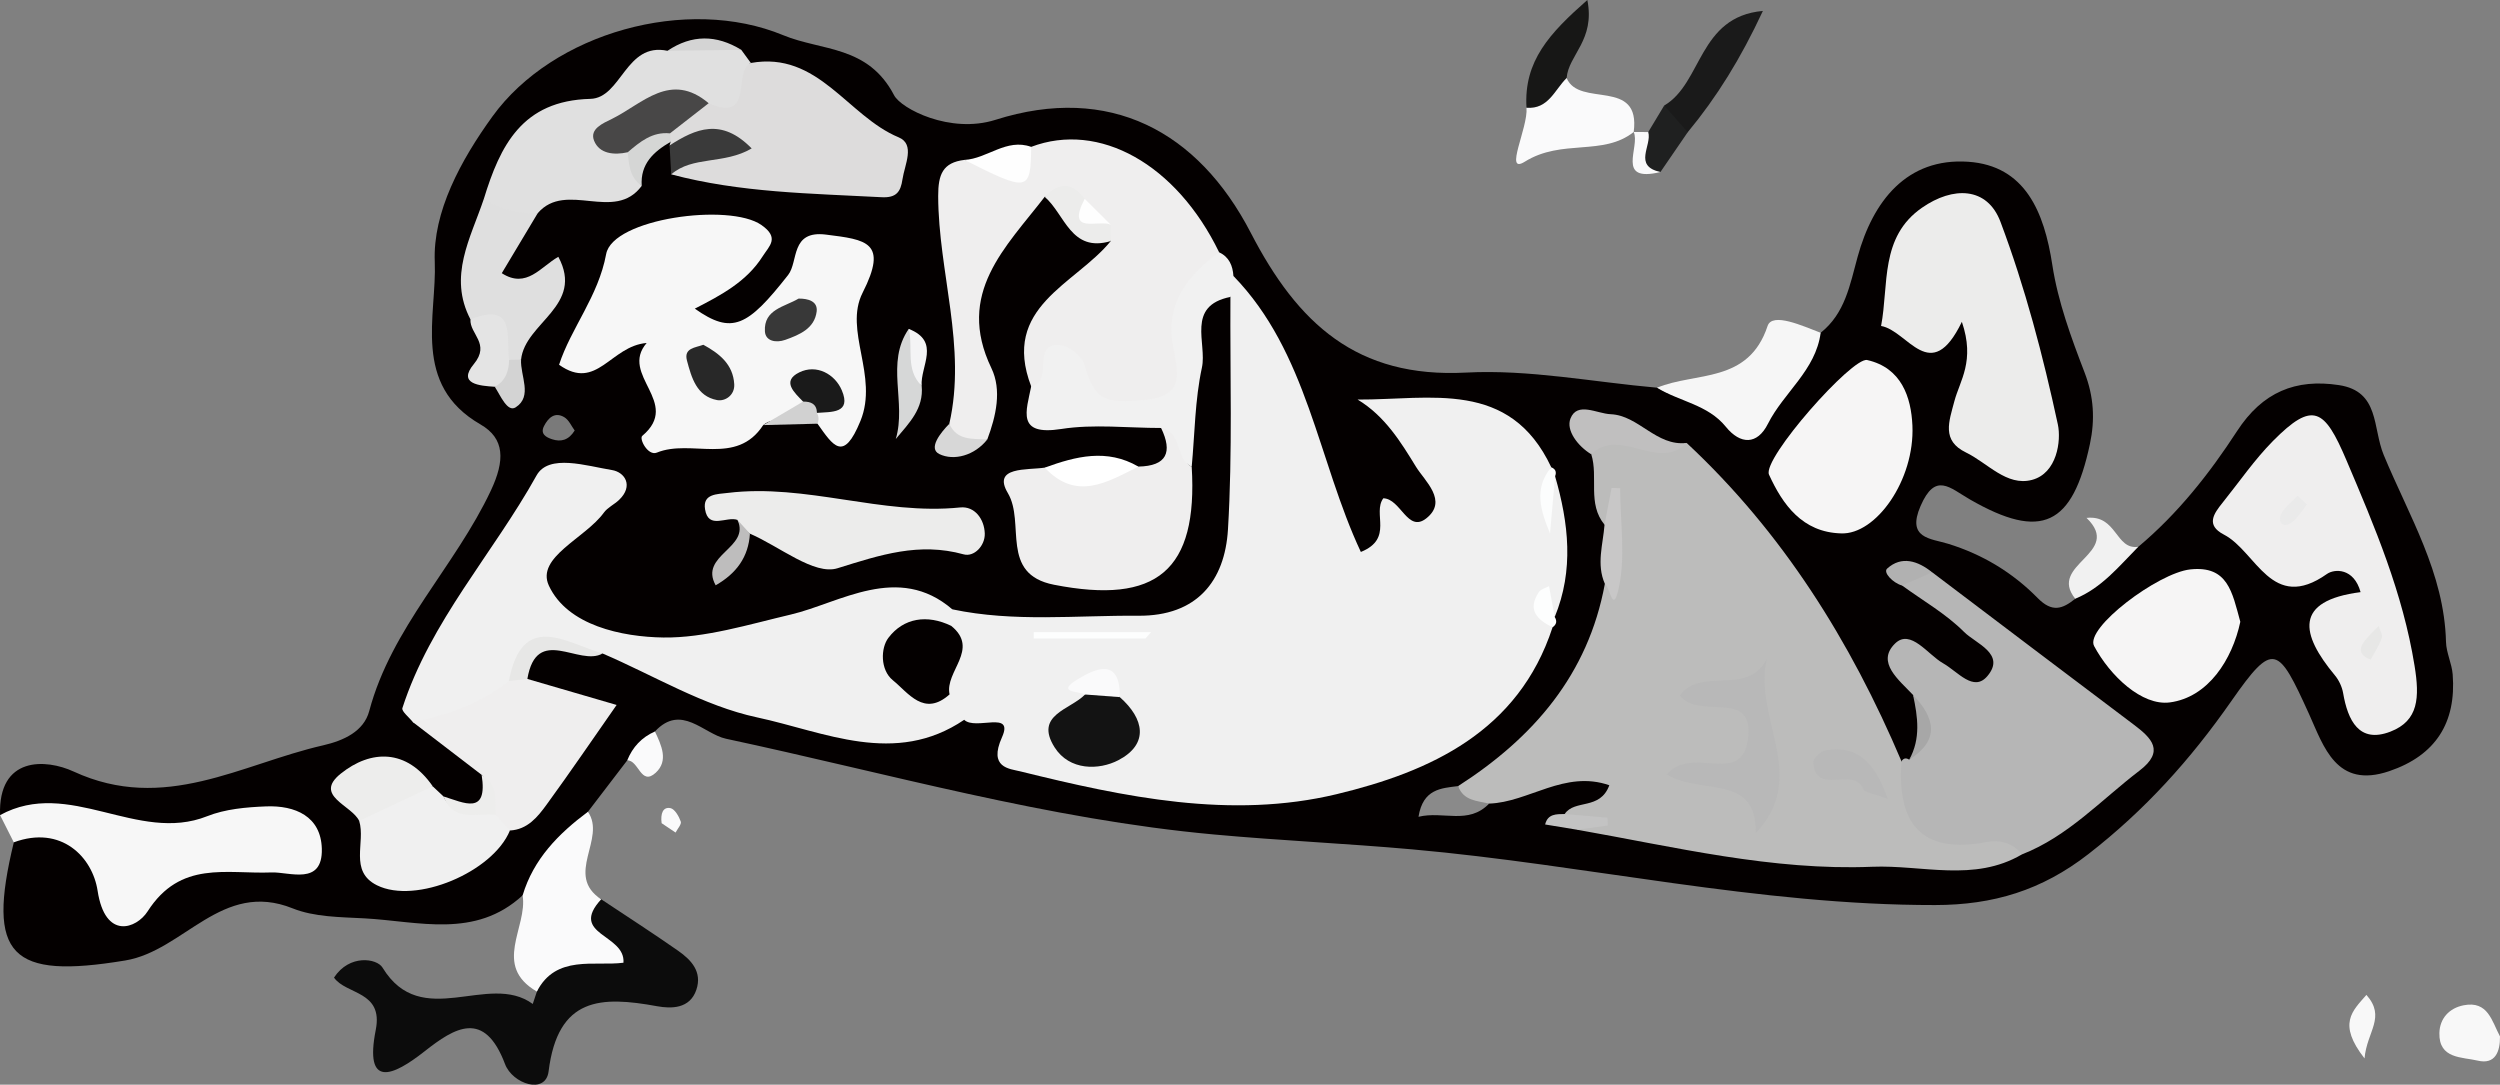
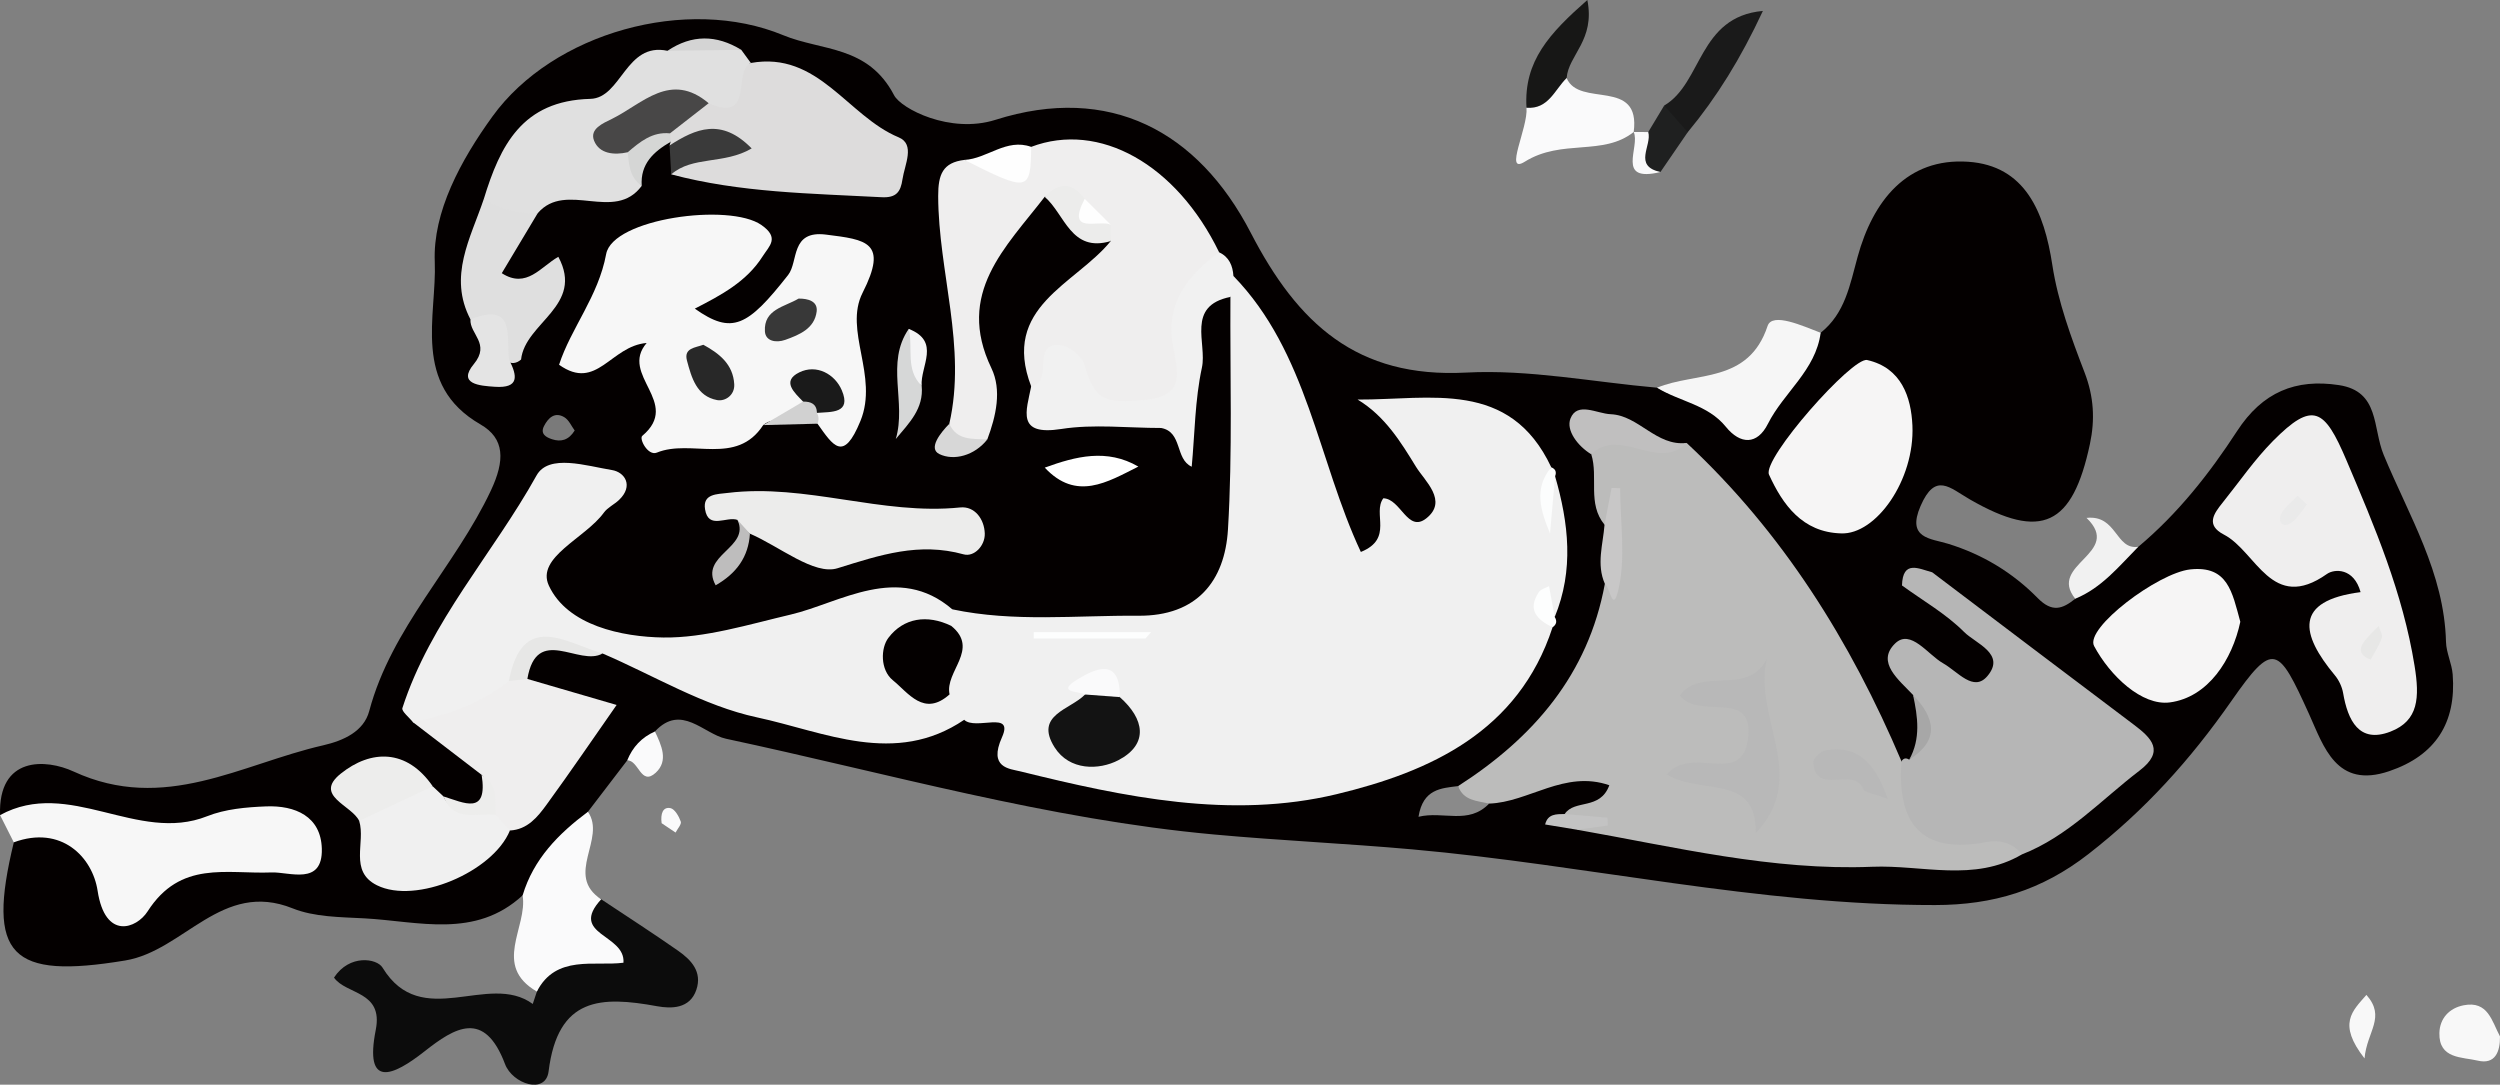
<svg xmlns="http://www.w3.org/2000/svg" version="1.1" id="レイヤー_1" x="0px" y="0px" width="161.509px" height="70.075px" viewBox="0 0 161.509 70.075" enable-background="new 0 0 161.509 70.075" xml:space="preserve">
  <rect x="0" y="0" width="161.509" height="70.075" fill="#808080" stroke="none" />
  <g>
    <path fill-rule="evenodd" clip-rule="evenodd" fill="#040000" d="M33.764,57.843c-3.065,2.824-6.723,1.677-10.219,1.486   c-1.562-0.084-3.233-0.08-4.641-0.646c-4.578-1.84-7.012,2.739-10.814,3.368c-7.389,1.222-8.984-0.275-7.197-7.633   c2.716-2.694,4.301,0.005,5.404,1.59c1.383,1.983,2.275,2.207,3.884,0.516c2.25-2.366,5.52-0.866,8.125-2.364   c-3.002-1.35-6.143,0.587-9.104-0.039c-3.051-0.646-6.09-1.231-9.198-1.461c-0.127-3.819,2.958-3.646,4.759-2.813   c5.86,2.7,10.823-0.486,16.106-1.694c1.338-0.307,2.634-0.9,2.985-2.216c1.439-5.407,5.542-9.32,7.859-14.247   c0.908-1.933,0.915-3.356-0.673-4.271c-4.459-2.569-2.809-7.03-2.952-10.508c-0.132-3.212,1.673-6.547,3.724-9.384   C35.733,2.099,44.384-0.299,50.6,2.275c2.494,1.031,5.474,0.643,7.164,3.883c0.447,0.856,3.612,2.513,6.548,1.583   c7.364-2.334,13.09,0.726,16.491,7.296c3.034,5.865,6.854,9.404,13.908,9.033c4.085-0.216,8.225,0.616,12.341,0.977   c4.753,2.482,7.969,0.384,10.569-3.548c1.582-1.255,1.889-3.095,2.387-4.903c0.989-3.613,3.186-6.412,7.141-6.146   c3.686,0.249,4.916,3.242,5.439,6.669c0.363,2.37,1.217,4.693,2.084,6.947c0.6,1.56,0.68,3.039,0.345,4.616   c-1.122,5.275-3.116,6.249-7.748,3.587c-1.316-0.757-2.234-1.79-3.195,0.423c-0.912,2.103,0.653,2.091,1.774,2.436   c2.238,0.688,4.186,1.873,5.793,3.508c0.944,0.959,1.606,0.703,2.428,0.046c0.638-1.993,2.388-2.636,4.072-3.356   c2.547-2.131,4.596-4.73,6.378-7.471c1.645-2.531,3.792-3.402,6.585-2.975c2.64,0.403,2.162,2.754,2.894,4.517   c1.634,3.942,3.911,7.619,4.022,12.072c0.018,0.702,0.378,1.396,0.432,2.106c0.24,3.117-1.104,5.23-4.101,6.246   c-3.419,1.161-4.229-1.595-5.178-3.689c-2.005-4.418-2.297-4.74-5.019-0.843c-2.648,3.796-5.584,7.047-9.232,9.884   c-3.025,2.352-6.152,3.292-9.907,3.297c-11.398,0.016-22.499-2.593-33.776-3.597c-4.271-0.381-8.557-0.571-12.824-0.963   c-10.715-0.979-21.04-3.944-31.511-6.184c-1.45-0.311-2.891-2.297-4.594-0.469c-0.179,1.021-0.801,1.62-1.789,1.865   c-0.846,1.106-1.693,2.212-2.539,3.32C37.142,54.684,35.824,56.553,33.764,57.843z" />
    <path fill-rule="evenodd" clip-rule="evenodd" fill="#0C0C0C" d="M38.84,58.097c1.659,1.104,3.335,2.183,4.968,3.324   c0.848,0.593,1.57,1.359,1.18,2.52c-0.419,1.247-1.638,1.228-2.533,1.065c-3.626-0.662-6.416-0.61-7.014,4.21   c-0.188,1.52-2.332,0.809-2.814-0.473c-1.336-3.541-3.249-2.358-5.197-0.824c-2.066,1.626-3.905,2.41-3.154-1.388   c0.499-2.526-1.918-2.262-2.698-3.375c1.003-1.531,2.773-1.24,3.134-0.646c2.524,4.14,6.83,0.244,9.706,2.349   c0.089-0.266,0.178-0.533,0.267-0.8c0.866-2.423,2.411-3.238,4.688-2.292c-0.521-1.049-2.595-1.89-1.223-3.85   c0.041-0.059,0.223-0.056,0.323-0.026C38.604,57.931,38.719,58.026,38.84,58.097z" />
    <path fill-rule="evenodd" clip-rule="evenodd" fill="#F7F7F7" d="M0.004,52.659c4.46-2.441,8.879,1.858,13.375,0.073   c1.171-0.466,2.526-0.585,3.806-0.636c1.882-0.075,3.553,0.64,3.606,2.738c0.061,2.406-2.096,1.484-3.254,1.529   c-2.917,0.113-5.883-0.795-8.003,2.518c-0.708,1.105-2.738,1.875-3.228-1.332c-0.334-2.187-2.35-4.26-5.415-3.132   C0.597,53.833,0.3,53.244,0.004,52.659z" />
    <path fill-rule="evenodd" clip-rule="evenodd" fill="#FAFAFB" d="M38.84,58.097c-2.118,2.304,1.576,2.246,1.438,4.098   c-1.864,0.246-4.363-0.543-5.594,1.864c-2.901-1.688-0.585-4.148-0.92-6.216c0.703-2.35,2.32-3.984,4.218-5.4   C39.194,54.187,36.446,56.531,38.84,58.097z" />
    <path fill-rule="evenodd" clip-rule="evenodd" fill="#F6F6F6" d="M117.621,21.499c-0.319,2.429-2.385,3.85-3.408,5.883   c-0.689,1.371-1.779,1.347-2.719,0.188c-1.164-1.437-2.996-1.626-4.442-2.523c2.509-1.038,5.903-0.252,7.14-3.986   C114.492,20.151,116.467,21.06,117.621,21.499z" />
    <path fill-rule="evenodd" clip-rule="evenodd" fill="#FAFAFB" d="M105.543,8.527c-1.994,1.583-4.637,0.42-7.039,1.921   c-1.366,0.853,0.227-2.202,0.113-3.486c0.697-0.866,0.984-2.281,2.592-1.92C102.025,6.984,106.007,4.993,105.543,8.527   L105.543,8.527z" />
    <path fill-rule="evenodd" clip-rule="evenodd" fill="#1A1A1A" d="M107.512,6.819c2.47-1.442,2.199-5.738,6.377-6.113   c-1.438,3.085-2.974,5.564-4.855,7.835C107.342,9.013,107.781,7.603,107.512,6.819z" />
    <path fill-rule="evenodd" clip-rule="evenodd" fill="#F8F8F8" d="M161.508,66.954c0.016,0.989-0.312,1.836-1.438,1.566   c-0.998-0.239-2.518-0.098-2.477-1.784c0.024-0.943,0.635-1.61,1.57-1.792C160.74,64.638,160.981,65.975,161.508,66.954z" />
    <path fill-rule="evenodd" clip-rule="evenodd" fill="#171716" d="M101.209,5.042c-0.775,0.759-1.172,2.029-2.592,1.92   c-0.184-3.02,1.49-4.813,3.931-6.962C103.066,2.6,101.328,3.545,101.209,5.042z" />
    <path fill-rule="evenodd" clip-rule="evenodd" fill="#F1F1F1" d="M138.141,35.324c-1.242,1.257-2.367,2.659-4.072,3.356   c-1.821-2.246,3.117-2.922,0.727-5.222C136.778,33.243,136.656,35.545,138.141,35.324z" />
    <path fill-rule="evenodd" clip-rule="evenodd" fill="#1F2020" d="M107.512,6.819c0.507,0.574,1.014,1.148,1.521,1.722   c-0.588,0.857-1.176,1.716-1.763,2.572c-2.164-0.28-1.229-1.507-0.788-2.582C106.824,7.961,107.168,7.391,107.512,6.819z" />
    <path fill-rule="evenodd" clip-rule="evenodd" fill="#F8F8F8" d="M152.757,68.378c-1.759-2.254-0.784-3.057,0.122-4.105   C154.159,65.727,152.91,66.62,152.757,68.378z" />
    <path fill-rule="evenodd" clip-rule="evenodd" fill="#FAFAFB" d="M40.521,49.122c0.348-0.86,0.935-1.491,1.789-1.865   c0.419,0.887,0.895,1.887,0.052,2.664C41.397,50.808,41.272,49.106,40.521,49.122z" />
    <path fill-rule="evenodd" clip-rule="evenodd" fill="#FAFAFB" d="M106.482,8.531c0.256,0.862-1.006,2.188,0.788,2.582   c-2.929,0.709-1.283-1.635-1.728-2.586l0,0C105.855,8.528,106.169,8.528,106.482,8.531z" />
    <path fill-rule="evenodd" clip-rule="evenodd" fill="#FAFAFB" d="M42.743,53.181c-0.08-0.622,0.084-1.064,0.565-0.974   c0.279,0.053,0.552,0.528,0.672,0.868c0.063,0.176-0.214,0.472-0.336,0.712C43.314,53.564,42.985,53.344,42.743,53.181z" />
    <path fill-rule="evenodd" clip-rule="evenodd" fill="#F0F0F0" d="M100.465,30.768c0.877,3.033,1.224,6.063-0.024,9.092   c-0.203-0.345-0.503-0.382-0.594-0.034c-0.045,0.175,0.298,0.459,0.454,0.701c-2.202,6.742-7.909,9.328-13.942,10.778   c-6.827,1.642-13.722,0.191-20.449-1.473c-0.688-0.17-2.069-0.221-1.177-2.204c0.795-1.768-1.71-0.417-2.443-1.126   c-0.624-0.459-1.154-0.988-1.365-1.766c-0.182-1.49-0.054-2.983-0.044-4.479c0.103-0.379,0.32-0.676,0.646-0.891   c3.98,0.841,8.004,0.382,12.012,0.413c3.783,0.031,5.591-2.24,5.792-5.573c0.301-4.993,0.129-10.016,0.159-15.024   c-0.286-0.501-0.221-0.951,0.195-1.351c4.79,4.935,5.452,11.896,8.231,17.828c2.135-0.865,0.729-2.491,1.452-3.468   c1.132,0.032,1.563,2.244,2.767,1.304c1.443-1.13-0.101-2.433-0.656-3.337c-0.977-1.592-2.001-3.275-3.772-4.344   c4.716,0.021,9.828-1.325,12.509,4.371c-0.547,1.072-0.219,2.223-0.331,3.447C100.134,32.612,99.525,31.535,100.465,30.768z" />
    <path fill-rule="evenodd" clip-rule="evenodd" fill="#BCBCBB" d="M108.965,28.616c6.208,5.787,10.588,12.809,13.877,20.564   c1.452,2.667,3.295,4.699,6.707,4.55c0.655-0.029,1.295,0.554,1.07,1.47c-3.084,1.811-6.447,0.665-9.665,0.796   c-6.463,0.265-12.752-1.28-19.073-2.393c0.36-0.694,1.27-0.214,1.686-0.787c-0.407,0.388-0.914,0.211-1.381,0.228   c-0.428,0.016-0.799-0.148-1.102-0.456c0.646-0.971,2.285-0.223,2.884-1.858c-2.889-1.004-5.207,1.103-7.765,1.186   c-1.064,0.327-2.072,0.555-2.003-1.131c4.859-3.121,8.401-7.199,9.479-13.065c1.201-0.145,0.272-0.981,0.43-1.465   c0.29-0.895,0.287-1.911,0.09-2.807c-0.084-0.373-0.121,0.577-0.54,0.451c-1.124-1.358-0.39-3.063-0.856-4.547   c0.625-1.439,1.656-1.761,2.994-1.021C106.829,28.901,107.86,29.046,108.965,28.616z" />
    <path fill-rule="evenodd" clip-rule="evenodd" fill="#F0F0F0" d="M61.346,44.859c0.721,0.313,0.916,0.931,0.944,1.643   c-4.475,3.03-9.035,0.775-13.382-0.157c-3.462-0.743-6.664-2.706-9.979-4.127c-2.048-0.057-4.645-2.132-5.673,1.546   c-1.426,2.712-3.399,4.177-6.581,2.89c-0.239-0.309-0.747-0.703-0.679-0.911c1.814-5.61,5.854-9.969,8.666-15.026   c0.79-1.42,3.228-0.615,4.869-0.351c0.845,0.138,1.409,1.023,0.466,1.927c-0.31,0.298-0.743,0.49-0.987,0.827   c-1.196,1.653-4.403,2.878-3.551,4.714c1.202,2.588,4.744,3.313,7.401,3.351c2.667,0.038,5.528-0.847,8.238-1.486   c3.158-0.744,6.929-3.347,10.43-0.33c-0.025,0.355-0.05,0.712-0.074,1.066c-0.741,0.952-2.818,0.338-2.749,2.072   C58.764,43.964,60.243,44.311,61.346,44.859z" />
    <path fill-rule="evenodd" clip-rule="evenodd" fill="#F7F7F7" d="M49.305,27.463c-1.737,2.663-4.65,0.869-6.872,1.778   c-0.572,0.233-1.16-0.896-0.939-1.083c2.564-2.162-1.509-3.916,0.283-6.001c-2.345,0.198-3.212,3.146-5.659,1.408   c0.766-2.363,2.539-4.418,3.042-7.151c0.424-2.299,7.955-3.322,10.027-1.88c1.198,0.834,0.51,1.353,0.084,2.025   c-1.035,1.637-2.689,2.512-4.384,3.381c2.408,1.699,3.407,1.165,6.029-2.175c0.677-0.862,0.132-2.899,2.444-2.609   c2.62,0.33,4.032,0.476,2.37,3.753c-1.239,2.441,1.047,5.37-0.141,8.285c-1.099,2.695-1.76,1.61-2.776,0.178   c-0.275-0.195-0.37-0.453-0.265-0.765c0.197-0.233,0.209-0.536-0.042-0.598c-0.125-0.032-0.309,0.353-0.421,0.601   C51.333,27.495,50.104,26.767,49.305,27.463z" />
    <path fill-rule="evenodd" clip-rule="evenodd" fill="#EFEEEE" d="M66.617,9.488c4.39-1.665,9.377,1.108,12.143,6.81   c-0.776,2.519-2.464,4.727-1.963,7.681c0.255,1.499-0.853,2.806-2.659,2.65c-2.04-0.176-5.508,1.05-5.767-1.169   c-0.384-3.306-1.851,1.335-1.753-0.497c-1.966-5.144,2.85-6.575,5.141-9.389c-0.198-0.279-0.417-0.54-0.661-0.781   c-0.505-0.435-0.949-0.94-1.47-1.359c-0.653-0.416-1.181-1.191-2.136-0.719c-2.509,3.259-5.773,6.223-3.444,11.07   c0.683,1.42,0.3,3.094-0.265,4.605c-1.123,0.399-2.434,1.261-2.455-1.012c1.136-4.967-0.707-9.796-0.718-14.716   c-0.002-1.39,0.291-2.161,1.697-2.332C63.868,10.678,65.456,11.178,66.617,9.488z" />
    <path fill-rule="evenodd" clip-rule="evenodd" fill="#B6B6B6" d="M130.619,55.2c-0.582-0.762-1.44-0.959-2.271-0.801   c-4.288,0.809-5.791-1.241-5.506-5.219c0.132-0.203,0.298-0.237,0.498-0.102c1.402-1.314,0.982-2.738,0.25-4.18   c-0.898-0.965-2.412-2.107-1.158-3.328c0.998-0.971,2.118,0.726,3.095,1.278c0.968,0.547,1.971,1.887,2.865,0.83   c1.216-1.435-0.763-2.106-1.504-2.85c-1.168-1.172-2.659-2.02-4.013-3.005c0.049-1.663,1.075-1.085,1.951-0.851   c4.337,3.281,8.669,6.565,13.014,9.835c1.17,0.88,2.031,1.719,0.381,2.978C135.744,51.675,133.607,54.034,130.619,55.2z" />
-     <path fill-rule="evenodd" clip-rule="evenodd" fill="#ECECEB" d="M126.744,20.79c-2.021,4.185-3.479,0.568-5.219,0.269   c0.51-2.677-0.092-5.742,2.645-7.641c1.998-1.388,4.213-1.364,5.07,0.918c1.592,4.233,2.75,8.655,3.704,13.082   c0.226,1.049-0.048,3.16-1.676,3.586c-1.634,0.426-2.862-1.096-4.261-1.773c-1.586-0.768-1.096-1.991-0.748-3.31   C126.613,24.579,127.609,23.332,126.744,20.79z" />
    <path fill-rule="evenodd" clip-rule="evenodd" fill="#EFEEEE" d="M152.502,38.254c-0.436-1.58-1.695-1.511-2.172-1.174   c-3.581,2.528-4.553-1.454-6.66-2.544c-1.189-0.617-0.65-1.354-0.082-2.062c1.077-1.34,2.059-2.778,3.262-3.993   c2.578-2.601,3.321-2.078,4.732,1.238c1.844,4.338,3.648,8.578,4.408,13.297c0.328,2.03,0.273,3.542-1.557,4.249   c-2.035,0.789-2.757-0.734-3.059-2.491c-0.07-0.405-0.273-0.836-0.539-1.153C148.633,40.97,148.17,38.813,152.502,38.254z" />
    <path fill-rule="evenodd" clip-rule="evenodd" fill="#DDDCDC" d="M48.507,4.068c4.359-0.779,6.24,3.43,9.547,4.803   c1.092,0.453,0.387,1.772,0.248,2.72c-0.116,0.786-0.382,1.202-1.345,1.15c-4.56-0.245-9.137-0.289-13.593-1.476   c0.234-0.858,0.999-1.276,1.551-1.871c-0.552,0.152-1.104,0.341-1.657,0.001l0.066-0.233c-0.302-0.264-0.437-0.594-0.408-0.993   c0.432-1.236,1.529-1.568,2.603-1.935C46.804,5.913,47.231,4.404,48.507,4.068z" />
-     <path fill-rule="evenodd" clip-rule="evenodd" fill="#EFEEEE" d="M73.541,30.143c1.843-0.034,2.222-0.93,1.47-2.493   c2.578-0.683,0.878,2.017,1.978,2.503c0.404,6.7-2.246,8.928-8.897,7.624c-3.53-0.69-1.838-4-2.981-5.921   c-1.033-1.734,1.256-1.473,2.384-1.645C69.517,30.74,71.523,29.956,73.541,30.143z" />
    <path fill-rule="evenodd" clip-rule="evenodd" fill="#E0E0E0" d="M48.507,4.068c-1.197,0.565,0.248,3.897-2.725,2.601   c-2.187,0.263-4.833-0.168-4.901,3.268c0.329,0.654,0.034,1.478,0.577,2.07c-1.766,2.389-4.879-0.359-6.716,1.762   c-1.455,0.82-2.683,0.768-3.488-0.908c1.059-3.461,2.478-6.361,6.881-6.474c2.022-0.05,2.276-3.686,4.989-3.105   c1.58-0.607,3.17-0.471,4.764-0.063C48.095,3.501,48.299,3.784,48.507,4.068z" />
    <path fill-rule="evenodd" clip-rule="evenodd" fill="#F6F5F5" d="M118.939,34.459c-2.508-0.069-3.775-1.871-4.654-3.794   c-0.463-1.013,5.382-7.622,6.34-7.406c2.221,0.503,2.842,2.401,2.924,4.233C123.705,31.015,121.191,34.555,118.939,34.459z" />
    <path fill-rule="evenodd" clip-rule="evenodd" fill="#EFEEEE" d="M26.674,46.653c2.25-0.46,4.382-1.198,6.204-2.659   c0.349-0.48,0.746-0.524,1.192-0.132c1.921,0.56,3.843,1.119,5.766,1.681c-1.505,2.152-2.981,4.323-4.527,6.444   c-0.581,0.798-1.232,1.605-2.366,1.667c-0.596-0.114-1.019-0.464-1.321-0.977c-0.414-0.824,0.395-1.884-0.504-2.618   C29.636,48.924,28.155,47.789,26.674,46.653z" />
    <path fill-rule="evenodd" clip-rule="evenodd" fill="#ECECEB" d="M47.645,33.588c-0.702-0.257-1.884,0.656-2.097-0.691   c-0.16-1.006,0.785-0.969,1.469-1.053c5.059-0.618,9.949,1.458,15.014,0.939c0.938-0.097,1.562,0.753,1.589,1.685   c0.023,0.797-0.695,1.529-1.361,1.346c-2.892-0.8-5.386,0.036-8.151,0.896c-1.508,0.471-3.749-1.412-5.659-2.233   C48.095,34.259,47.826,33.964,47.645,33.588z" />
    <path fill-rule="evenodd" clip-rule="evenodd" fill="#F6F5F5" d="M144.732,40.171c-0.52,2.443-2.076,4.878-4.551,5.207   c-1.807,0.239-3.871-1.722-4.895-3.642c-0.615-1.154,4.131-4.726,6.213-4.95C143.934,36.525,144.207,38.261,144.732,40.171z" />
    <path fill-rule="evenodd" clip-rule="evenodd" fill="#F1F1F1" d="M76.989,30.152c-1.089-0.494-0.583-2.251-1.978-2.503   c-2.153,0.001-4.349-0.264-6.451,0.065c-2.921,0.46-2.255-1.168-1.942-2.752c1.509-0.309-0.042-2.807,1.858-2.677   c0.575,0.039,1.424,0.723,1.585,1.276c0.654,2.244,1.17,2.506,3.817,2.287c2.806-0.232,2.175-1.868,1.875-3.648   c-0.443-2.638,1.018-4.436,3.006-5.903c0.649,0.307,0.88,0.865,0.925,1.534c-0.064,0.449-0.129,0.9-0.195,1.351   c-2.886,0.578-1.499,2.992-1.842,4.569C77.197,25.835,77.188,28.015,76.989,30.152z" />
    <path fill-rule="evenodd" clip-rule="evenodd" fill="#F0F0F0" d="M32.015,52.645c0.309,0.337,0.619,0.673,0.927,1.01   c-1.098,2.681-6.069,4.787-8.587,3.538c-1.828-0.906-0.723-2.776-1.149-4.156c0.603-2.833,2.871-2.122,4.753-2.235   c0.23,0.217,0.463,0.435,0.694,0.651C29.348,53.051,31.144,51.544,32.015,52.645z" />
    <path fill-rule="evenodd" clip-rule="evenodd" fill="#DFDFDF" d="M31.253,12.86c1.063,0.683,2.233,0.96,3.488,0.908   c-0.779,1.302-1.559,2.604-2.324,3.881c1.604,1.034,2.521-0.426,3.654-1.058c1.701,3.17-2.147,4.237-2.408,6.636   c-0.299,0.265-0.622,0.296-0.966,0.096c-0.779-0.887-0.777-2.442-2.305-2.692C28.938,17.848,30.405,15.388,31.253,12.86z" />
    <path fill-rule="evenodd" clip-rule="evenodd" fill="#EDEDEC" d="M27.959,50.801c-1.584,0.745-3.168,1.491-4.753,2.235   c-0.477-1.021-2.974-1.625-1.194-3.054C23.957,48.423,26.275,48.356,27.959,50.801z" />
    <path fill-rule="evenodd" clip-rule="evenodd" fill="#C0BFBF" d="M108.965,28.616c-1.859,1.88-4.297-1.086-6.162,0.735   c-0.879-0.536-1.643-1.551-1.346-2.311c0.438-1.113,1.71-0.316,2.596-0.281C105.868,26.833,106.996,28.848,108.965,28.616z" />
    <path fill-rule="evenodd" clip-rule="evenodd" fill="#E4E4E4" d="M30.393,20.631c2.972-1.168,2.281,1.16,2.5,2.619   c0.526,1.023,0.675,1.848-0.927,1.737c-0.957-0.063-2.433-0.167-1.357-1.464C31.707,22.199,30.328,21.577,30.393,20.631z" />
    <path fill-rule="evenodd" clip-rule="evenodd" fill="#FFFFFF" d="M73.541,30.143c-2.004,1.006-4.005,2.253-6.046,0.068   C69.502,29.479,71.512,28.965,73.541,30.143z" />
    <path fill-rule="evenodd" clip-rule="evenodd" fill="#3A3A3A" d="M43.258,9.396c1.677-1.083,3.344-1.813,5.303,0.194   c-1.797,1.052-3.816,0.469-5.197,1.676C43.328,10.643,43.293,10.02,43.258,9.396z" />
    <path fill-rule="evenodd" clip-rule="evenodd" fill="#C8C7C7" d="M103.659,33.898c0.151-0.792,0.304-1.584,0.455-2.375   c0.185,0.005,0.37,0.011,0.554,0.017c0,2.219,0.38,4.53-0.13,6.624c-0.356,1.462-0.54-0.263-0.858-0.445   C103.121,36.449,103.561,35.174,103.659,33.898z" />
    <path fill-rule="evenodd" clip-rule="evenodd" fill="#D6D7D7" d="M59.544,24.924c0.142,1.476-0.806,2.399-1.674,3.438   c0.707-2.372-0.682-4.92,0.838-7.113C59.832,22.281,58.797,23.807,59.544,24.924z" />
    <path fill-rule="evenodd" clip-rule="evenodd" fill="#FEFEFE" d="M66.617,9.488c-0.029,2.899-0.177,2.929-4.31,0.843   C63.785,10.252,65.013,8.913,66.617,9.488z" />
    <path fill-rule="evenodd" clip-rule="evenodd" fill="#ECECEB" d="M71.753,14.512c0.002,0.354,0.003,0.707,0.005,1.063   c-2.576,0.768-2.958-1.737-4.267-2.859c0.913-0.951,1.775-0.962,2.583,0.132C70.158,13.882,71.118,14.034,71.753,14.512z" />
    <path fill-rule="evenodd" clip-rule="evenodd" fill="#E7E7E6" d="M34.069,43.862c-0.397,0.044-0.794,0.088-1.192,0.132   c0.859-4.535,3.649-2.495,6.051-1.776C37.418,43.09,34.674,40.317,34.069,43.862z" />
    <path fill-rule="evenodd" clip-rule="evenodd" fill="#8A8A8A" d="M94.2,50.784c0.343,0.953,1.226,0.949,2.003,1.131   c-1.337,1.39-2.957,0.462-4.563,0.852C91.929,50.968,93.097,50.922,94.2,50.784z" />
    <path fill-rule="evenodd" clip-rule="evenodd" fill="#BEBDBD" d="M47.645,33.588c0.268,0.297,0.536,0.592,0.804,0.889   c-0.097,1.51-0.873,2.571-2.215,3.335C45.145,35.849,48.496,35.41,47.645,33.588z" />
    <path fill-rule="evenodd" clip-rule="evenodd" fill="#D5D6D5" d="M41.458,12.007c-0.771-0.528-0.828-1.354-0.904-2.171   c0.426-1.488,1.105-2.411,2.729-1.221c0.021,0.182,0.035,0.364,0.042,0.547C42.229,9.799,41.358,10.584,41.458,12.007z" />
    <path fill-rule="evenodd" clip-rule="evenodd" fill="#C3C3C3" d="M101.084,52.588c0.922,0.078,1.844,0.158,2.766,0.236   c0.007,0.169,0.013,0.337,0.02,0.506c-0.662,0.092-1.324,0.183-1.988,0.273c-0.688-0.113-1.373-0.225-2.061-0.339   C99.99,52.567,100.549,52.598,101.084,52.588z" />
    <path fill-rule="evenodd" clip-rule="evenodd" fill="#FCFDFD" d="M100.465,30.768c-0.109,1.231-0.219,2.464-0.328,3.696   c-0.605-1.462-1.07-2.91,0.078-4.277C100.49,30.297,100.573,30.49,100.465,30.768z" />
    <path fill-rule="evenodd" clip-rule="evenodd" fill="#EDEDEC" d="M32.015,52.645c-1.205-0.161-2.711,0.529-3.362-1.192   c1.31,0.4,2.88,1.26,2.463-1.393C32.174,50.657,31.984,51.69,32.015,52.645z" />
    <path fill-rule="evenodd" clip-rule="evenodd" fill="#D7D7D7" d="M61.328,27.379c0.501,1.107,1.522,0.952,2.455,1.012   c-0.821,1.042-2.163,1.4-3.101,0.942C59.947,28.973,60.761,27.956,61.328,27.379z" />
    <path fill-rule="evenodd" clip-rule="evenodd" fill="#FDFEFE" d="M100.301,40.526c-1.002-0.491-1.654-1.134-0.877-2.286   c0.125-0.186,0.429-0.252,0.649-0.372c0.122,0.664,0.244,1.327,0.367,1.991C100.605,40.126,100.559,40.348,100.301,40.526z" />
-     <path fill-rule="evenodd" clip-rule="evenodd" fill="#B1B1B1" d="M124.826,36.975c-0.649,0.284-1.301,0.566-1.951,0.851   c-0.584-0.166-1.236-0.841-0.96-1.092C122.846,35.888,123.904,36.231,124.826,36.975z" />
    <path fill-rule="evenodd" clip-rule="evenodd" fill="#7A7A7A" d="M37.127,27.812c-0.395,0.638-0.898,0.749-1.457,0.566   c-0.379-0.122-0.79-0.339-0.524-0.854c0.267-0.521,0.687-0.935,1.301-0.577C36.753,27.125,36.921,27.538,37.127,27.812z" />
    <path fill-rule="evenodd" clip-rule="evenodd" fill="#D1D1D1" d="M52.779,26.674c0.121,0.228,0.132,0.461,0.035,0.698   c-1.169,0.031-2.339,0.061-3.509,0.091c0.859-0.506,1.718-1.013,2.577-1.519C52.671,25.587,52.931,25.879,52.779,26.674z" />
    <path fill-rule="evenodd" clip-rule="evenodd" fill="#D4D4D4" d="M47.887,3.218c-1.588,0.021-3.176,0.042-4.764,0.063   C44.697,2.223,46.286,2.238,47.887,3.218z" />
-     <path fill-rule="evenodd" clip-rule="evenodd" fill="#D3D3D3" d="M31.965,24.987c0.698-0.372,0.905-1.005,0.927-1.737   c0.257-0.013,0.515-0.021,0.771-0.022c-0.057,1.059,0.765,2.37-0.348,3.087C32.782,26.658,32.333,25.555,31.965,24.987z" />
    <path fill-rule="evenodd" clip-rule="evenodd" fill="#A7A7A7" d="M123.59,44.899c1.412,1.482,1.764,2.9-0.25,4.18   C124.098,47.726,123.896,46.316,123.59,44.899z" />
    <path fill-rule="evenodd" clip-rule="evenodd" fill="#F4F4F5" d="M59.544,24.924c-1.076-1.043-0.538-2.454-0.836-3.676   C60.794,22.063,59.447,23.658,59.544,24.924z" />
    <path fill-rule="evenodd" clip-rule="evenodd" fill="#040000" d="M61.346,44.859c-1.649,1.479-2.661-0.098-3.665-0.913   c-0.821-0.668-0.791-2.079-0.287-2.74c0.983-1.294,2.51-1.525,4.06-0.772C63.319,41.954,61.018,43.374,61.346,44.859z" />
    <path fill-rule="evenodd" clip-rule="evenodd" fill="#131313" d="M72.342,45.036c1.59,1.4,1.89,3.032-0.083,4.071   c-1.263,0.663-3.173,0.684-4.128-0.826c-1.332-2.106,1.02-2.429,1.968-3.414C70.905,44.154,71.661,44.102,72.342,45.036z" />
    <path fill-rule="evenodd" clip-rule="evenodd" fill="#FDFEFE" d="M74.001,41.249c-2.406,0-4.813,0-7.219,0   c0-0.138,0-0.274,0.001-0.411c2.526,0,5.054,0,7.581,0C74.244,40.975,74.123,41.111,74.001,41.249z" />
    <path fill-rule="evenodd" clip-rule="evenodd" fill="#FAFAFB" d="M72.342,45.036c-0.748-0.057-1.496-0.112-2.244-0.169   c-0.408-0.226-1.919-0.105-0.483-0.98C70.748,43.197,72.385,42.427,72.342,45.036z" />
    <path fill-rule="evenodd" clip-rule="evenodd" fill="#B8B8B8" d="M107.674,50.03c1.654-1.92,4.787,0.773,5.238-2.214   c0.516-3.423-3.138-1.243-4.391-2.886c1.385-1.897,4.391,0.101,5.627-2.376c-0.921,3.848,2.775,7.57-0.722,11.275   C113.515,49.944,109.904,51.396,107.674,50.03z" />
    <path fill-rule="evenodd" clip-rule="evenodd" fill="#B8B8B8" d="M121.965,51.62c-0.945-0.367-1.497-0.413-1.596-0.646   c-0.63-1.51-3.07,0.48-3.225-1.703c-0.018-0.257,0.473-0.742,0.783-0.795C119.891,48.139,121.07,49.097,121.965,51.62z" />
    <path fill-rule="evenodd" clip-rule="evenodd" fill="#282828" d="M45.439,22.273c1.033,0.563,1.921,1.262,1.996,2.548   c0.041,0.71-0.588,1.123-1.106,1.026c-1.327-0.247-1.654-1.454-1.949-2.553C44.163,22.479,44.919,22.466,45.439,22.273z" />
    <path fill-rule="evenodd" clip-rule="evenodd" fill="#383838" d="M51.591,19.29c0.607-0.007,1.252,0.166,1.168,0.838   c-0.139,1.096-1.105,1.499-2.029,1.828c-0.586,0.208-1.277,0.094-1.314-0.55C49.333,19.979,50.692,19.827,51.591,19.29z" />
    <path fill-rule="evenodd" clip-rule="evenodd" fill="#1A1A1A" d="M52.779,26.674c-0.019-0.585-0.393-0.736-0.896-0.729   c-0.558-0.581-1.406-1.316-0.249-1.887c1.119-0.552,2.305,0.11,2.75,1.157C55.024,26.724,53.707,26.6,52.779,26.674z" />
    <path fill-rule="evenodd" clip-rule="evenodd" fill="#FEFEFE" d="M71.753,14.512c-0.763-0.349-2.914,0.701-1.678-1.665   C70.635,13.402,71.195,13.958,71.753,14.512z" />
    <path fill-rule="evenodd" clip-rule="evenodd" fill="#E7E7E6" d="M153.156,42.609c-0.768-0.271-0.717-0.709-0.495-1.054   c0.269-0.415,0.667-0.745,1.009-1.111c0.076,0.261,0.277,0.564,0.203,0.773C153.697,41.718,153.393,42.17,153.156,42.609z" />
    <path fill-rule="evenodd" clip-rule="evenodd" fill="#EAEAEA" d="M148.428,32.028c0.299,0.278,0.614,0.547,0.602,0.564   c-0.33,0.432-0.623,0.959-1.07,1.218c-0.575,0.331-0.796-0.19-0.588-0.604C147.601,32.751,148.064,32.416,148.428,32.028z" />
    <path fill-rule="evenodd" clip-rule="evenodd" fill="#484747" d="M43.283,8.615c-1.145-0.118-1.938,0.548-2.729,1.221   c-0.884,0.2-1.831,0.102-2.172-0.74c-0.313-0.771,0.578-1.133,1.168-1.424c1.968-0.974,3.769-3.083,6.232-1.003   C44.95,7.317,44.116,7.967,43.283,8.615z" />
  </g>
</svg>